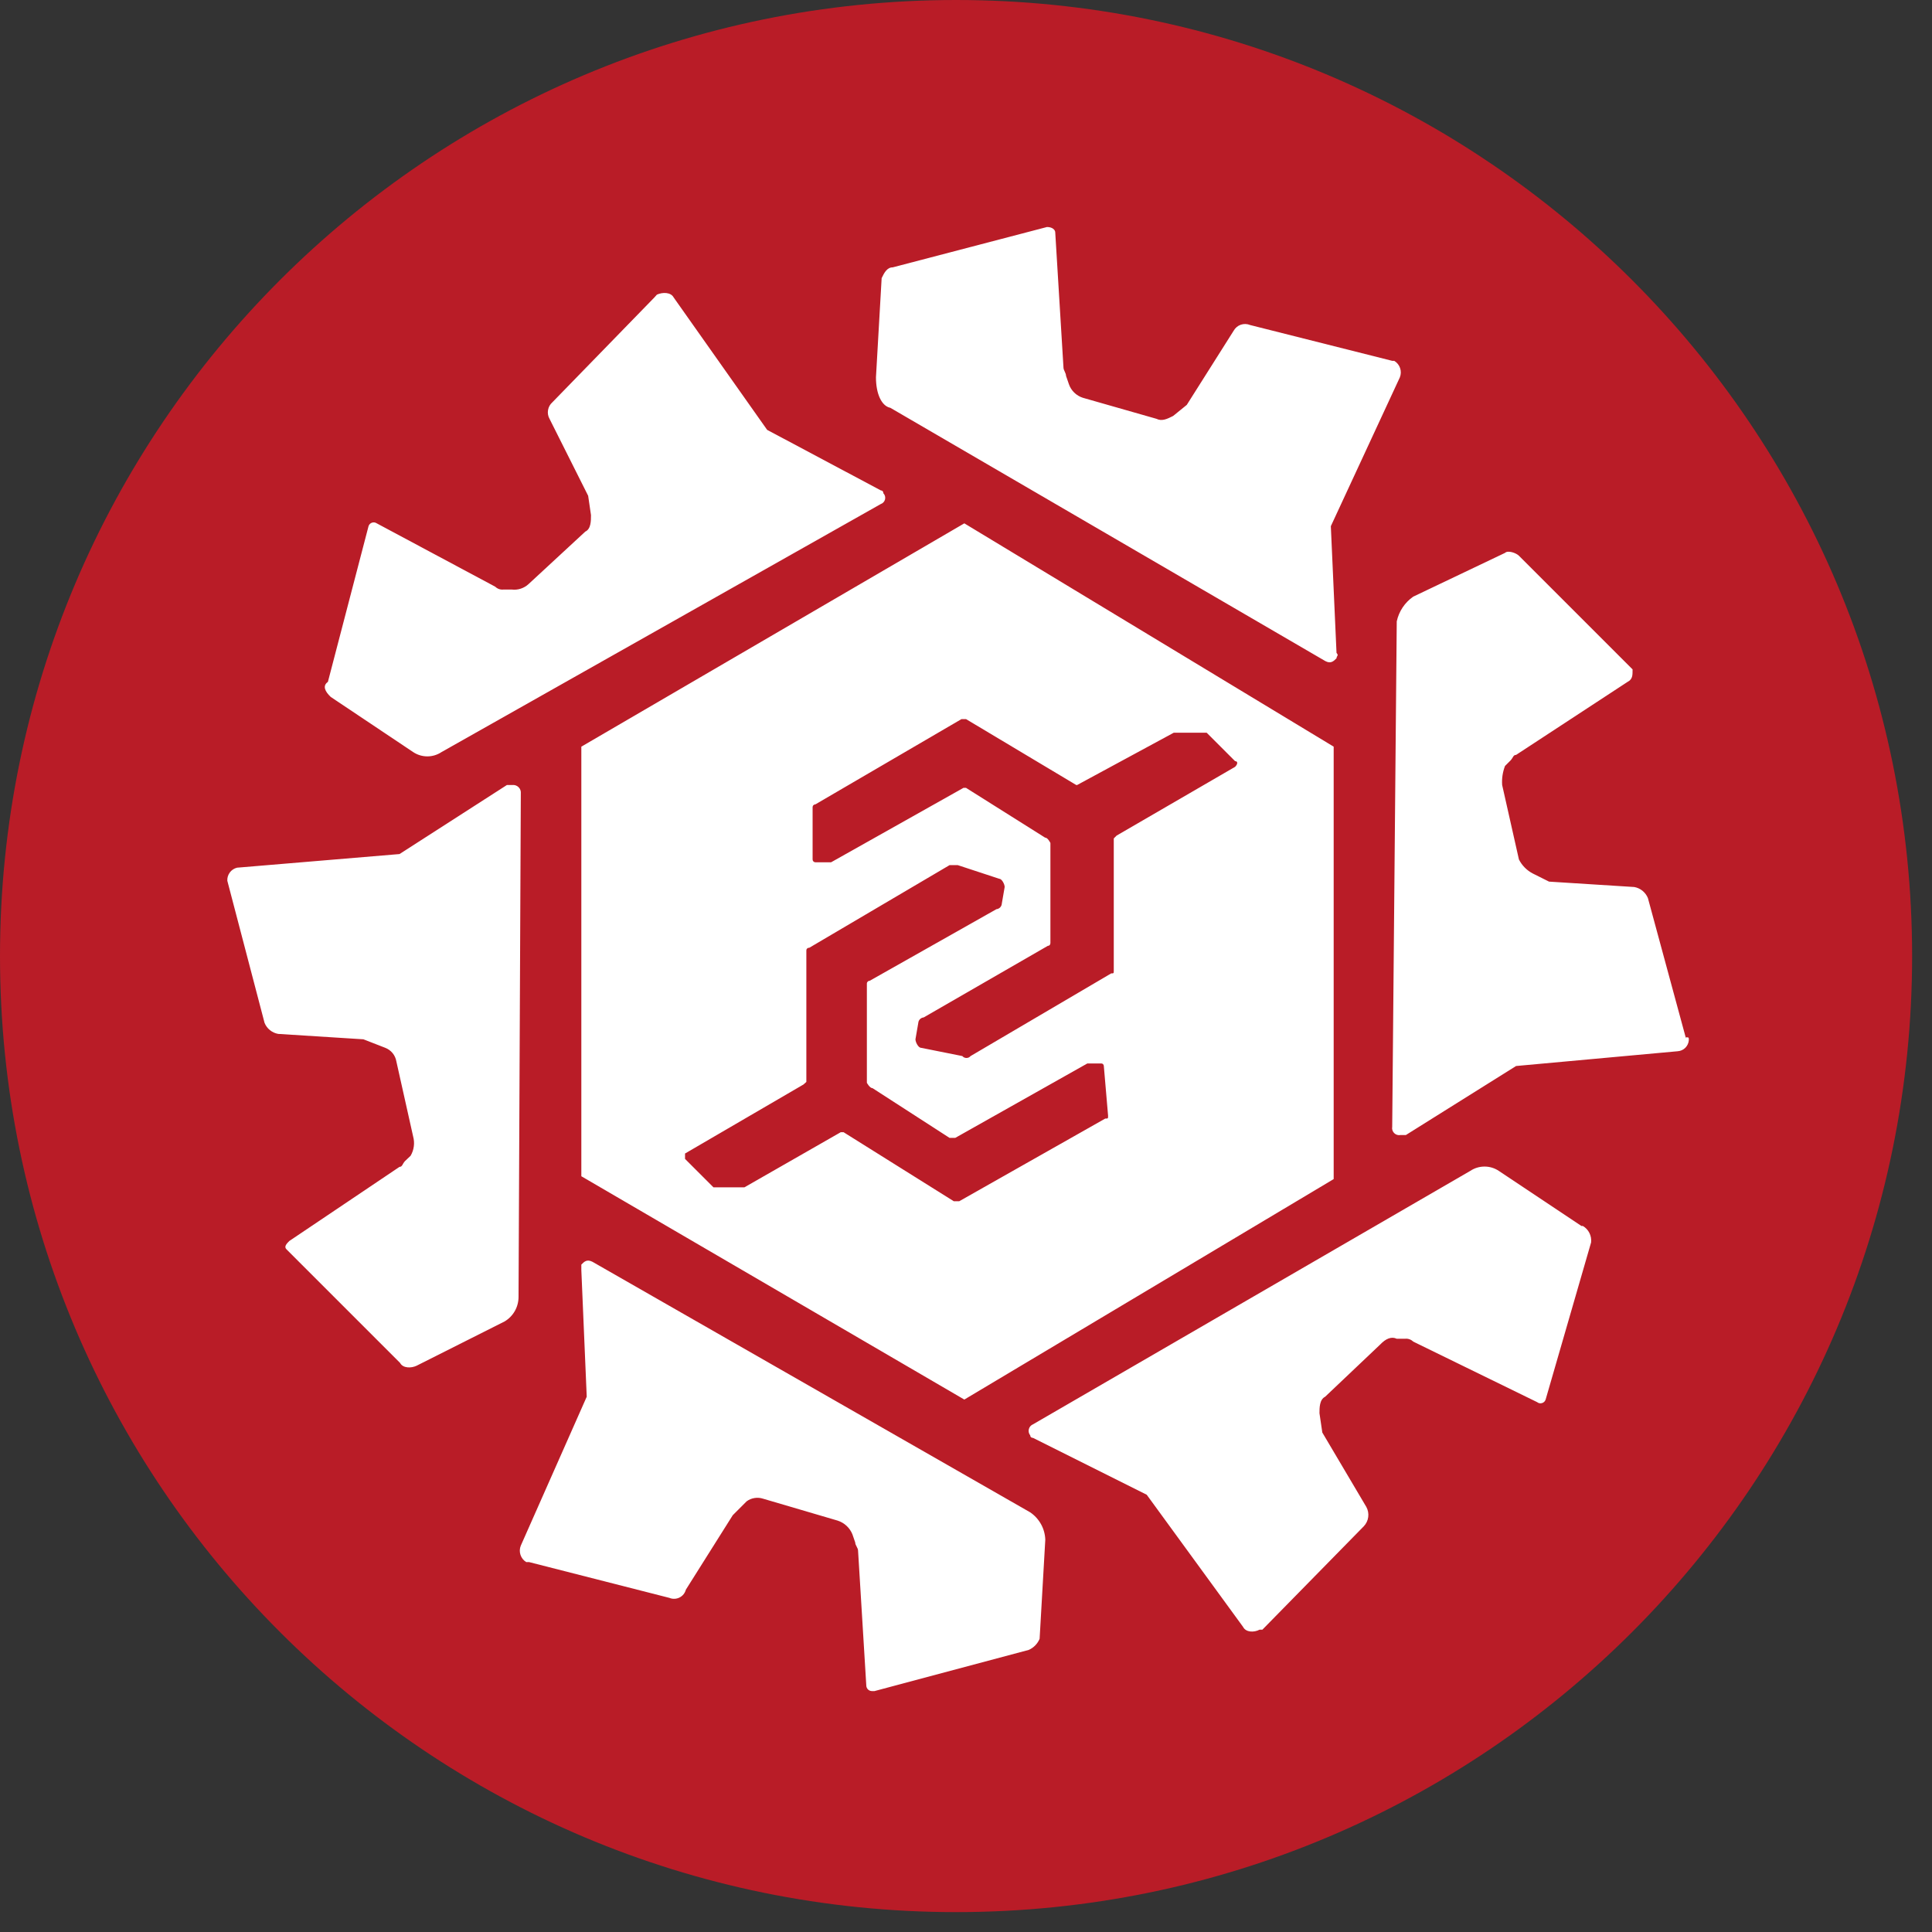
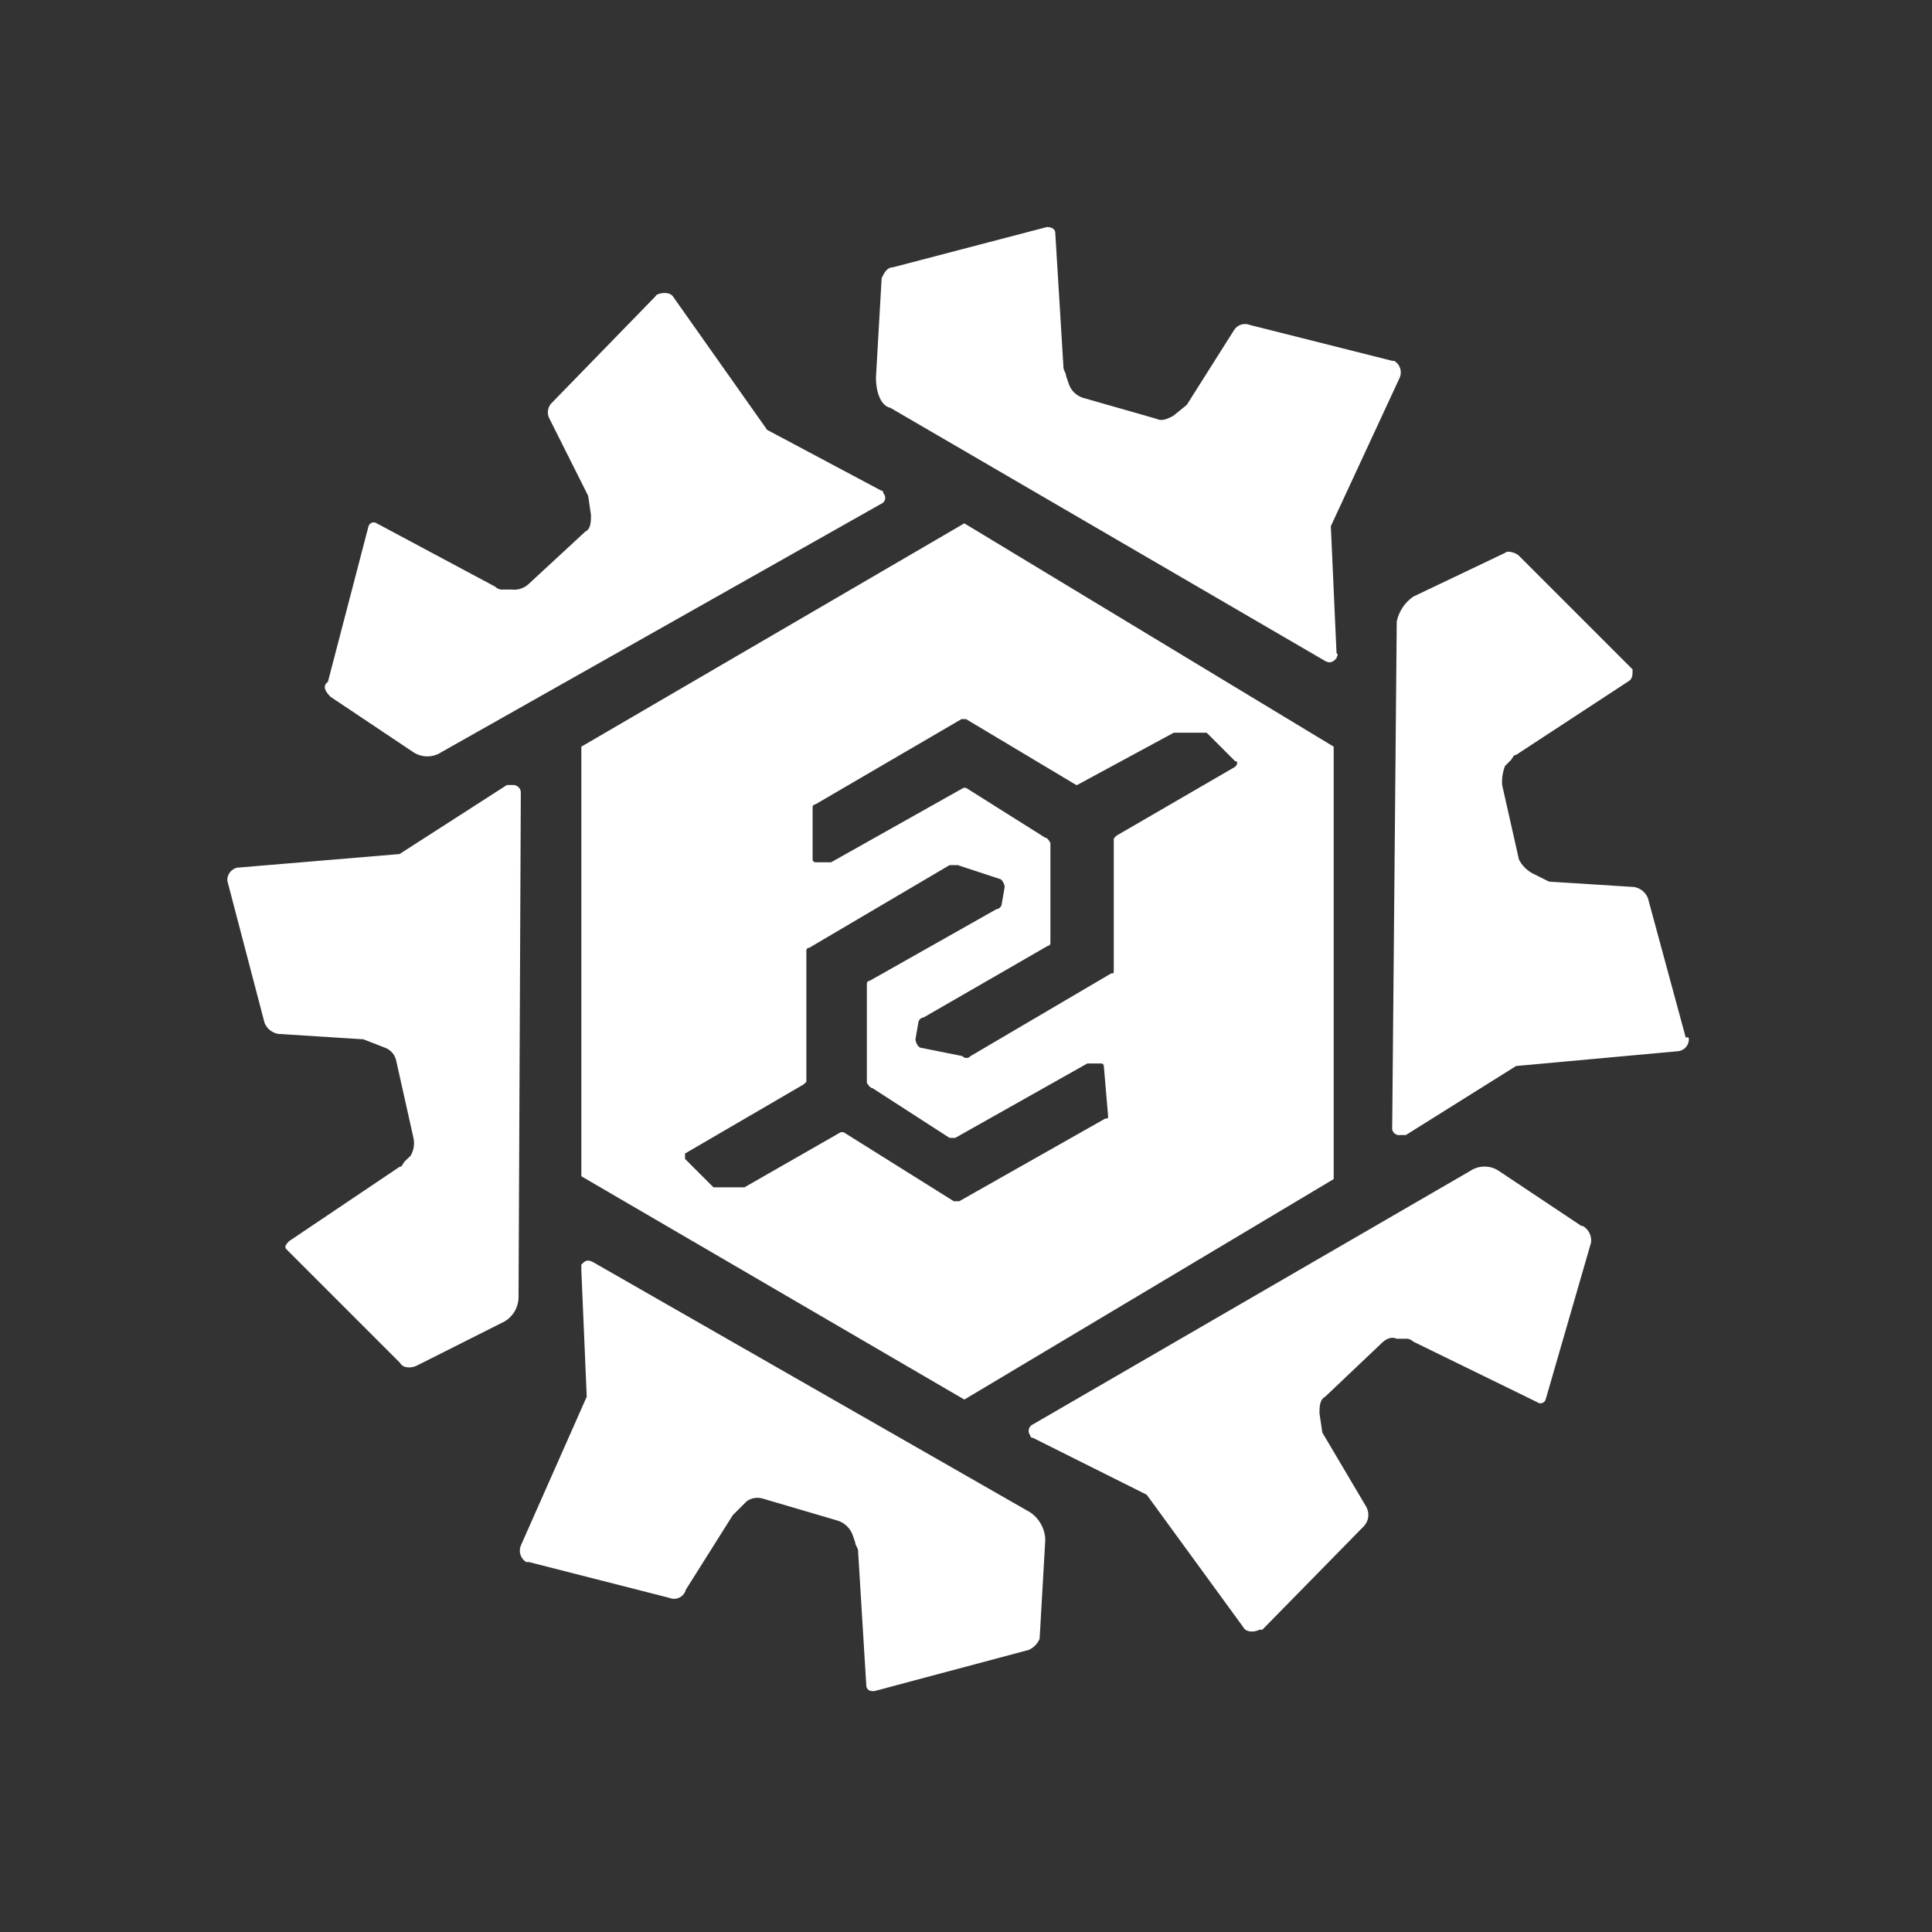
<svg xmlns="http://www.w3.org/2000/svg" width="68" height="68" viewBox="0 0 68 68" fill="none">
  <rect x="0" y="0" width="68" height="68" fill="#333333" stroke="none" />
-   <path d="M33.65 67.3C52.234 67.3 67.3 52.234 67.3 33.65C67.3 15.066 52.234 0 33.65 0C15.066 0 0 15.066 0 33.65C0 52.234 15.066 67.3 33.65 67.3Z" fill="#B91C27" />
  <path d="M20.461 26.28V41.4L33.941 49.26L46.941 41.5V26.28L33.941 18.42L20.461 26.28ZM39.001 39.27C39.001 39.37 39.001 39.37 38.901 39.37L33.761 42.28H33.571L29.691 39.85H29.591L26.201 41.79H25.111L24.111 40.79V40.6L28.281 38.17L28.381 38.08V33.45C28.381 33.438 28.383 33.425 28.388 33.413C28.393 33.402 28.401 33.391 28.41 33.383C28.42 33.374 28.431 33.368 28.443 33.364C28.455 33.36 28.468 33.359 28.481 33.36L33.421 30.45H33.711L35.171 30.93C35.261 30.93 35.361 31.12 35.361 31.22L35.261 31.8C35.258 31.851 35.238 31.899 35.203 31.936C35.168 31.973 35.121 31.995 35.071 32L30.611 34.52C30.598 34.52 30.584 34.523 30.572 34.528C30.56 34.533 30.549 34.54 30.54 34.55C30.531 34.559 30.523 34.57 30.518 34.582C30.513 34.594 30.511 34.607 30.511 34.62V38.11C30.511 38.11 30.611 38.3 30.711 38.3L33.421 40.05H33.621L38.271 37.43H38.751C38.763 37.429 38.776 37.43 38.788 37.434C38.8 37.438 38.811 37.444 38.821 37.453C38.83 37.461 38.838 37.472 38.843 37.483C38.848 37.495 38.851 37.508 38.851 37.52L39.001 39.27ZM37.911 27.63L41.311 25.79H42.471L43.471 26.79C43.571 26.79 43.571 26.89 43.471 26.99L39.301 29.41L39.201 29.51V34.16C39.201 34.26 39.201 34.26 39.111 34.26L34.161 37.17C34.143 37.191 34.12 37.208 34.096 37.22C34.071 37.231 34.043 37.237 34.016 37.237C33.988 37.237 33.961 37.231 33.936 37.22C33.911 37.208 33.888 37.191 33.871 37.17L32.421 36.88C32.321 36.88 32.221 36.68 32.221 36.58L32.321 36C32.325 35.951 32.346 35.906 32.381 35.871C32.416 35.836 32.462 35.815 32.511 35.81L36.881 33.29C36.971 33.29 36.971 33.19 36.971 33.19V29.67C36.971 29.67 36.881 29.48 36.781 29.48L34.001 27.73H33.911L29.251 30.35H28.701C28.674 30.35 28.649 30.34 28.63 30.321C28.611 30.302 28.601 30.277 28.601 30.25V28.41C28.601 28.384 28.611 28.358 28.63 28.34C28.649 28.321 28.674 28.31 28.701 28.31L33.841 25.31H34.001L37.881 27.63H37.911ZM18.331 27.93C18.335 27.89 18.331 27.849 18.318 27.81C18.304 27.771 18.282 27.736 18.253 27.707C18.224 27.678 18.189 27.657 18.151 27.643C18.112 27.63 18.071 27.625 18.031 27.63H17.841L14.061 30.06L8.341 30.54C8.239 30.566 8.15 30.625 8.088 30.709C8.026 30.793 7.995 30.896 8.001 31L9.311 36C9.351 36.1 9.416 36.189 9.5 36.257C9.584 36.325 9.684 36.371 9.791 36.39L12.791 36.58L13.561 36.88C13.662 36.919 13.751 36.984 13.82 37.068C13.888 37.152 13.933 37.253 13.951 37.36L14.541 40C14.572 40.114 14.581 40.233 14.565 40.349C14.55 40.466 14.511 40.579 14.451 40.68L14.251 40.87C14.161 40.97 14.161 41.07 14.061 41.07L10.181 43.68C10.081 43.78 9.991 43.88 10.081 43.97L14.081 47.97C14.181 48.16 14.471 48.16 14.661 48.07L17.761 46.51C17.911 46.421 18.036 46.293 18.122 46.141C18.208 45.988 18.252 45.815 18.251 45.64L18.331 27.93ZM31.331 14.35L46.651 23.27C46.841 23.37 46.941 23.27 47.041 23.17C47.041 23.08 47.131 23.08 47.041 22.98L46.841 18.52L49.271 13.28C49.312 13.176 49.315 13.059 49.278 12.953C49.242 12.847 49.168 12.757 49.071 12.7H49.001L44.001 11.44C43.896 11.396 43.779 11.393 43.672 11.429C43.565 11.466 43.476 11.541 43.421 11.64L41.771 14.25L41.291 14.64C41.091 14.74 40.901 14.84 40.701 14.74L38.111 14C37.997 13.963 37.894 13.901 37.809 13.818C37.724 13.735 37.66 13.633 37.621 13.52L37.521 13.23C37.521 13.13 37.431 13.03 37.431 12.94L37.141 8.18C37.141 8.09 37.041 7.99 36.851 7.99L31.421 9.41C31.221 9.41 31.121 9.6 31.031 9.79L30.831 13.28C30.831 13.87 31.031 14.28 31.321 14.35H31.331ZM11.641 24.53L14.541 26.47C14.689 26.569 14.863 26.622 15.041 26.622C15.219 26.622 15.393 26.569 15.541 26.47L31.001 17.74C31.038 17.728 31.071 17.706 31.097 17.677C31.124 17.648 31.142 17.613 31.151 17.575C31.16 17.537 31.159 17.497 31.149 17.46C31.138 17.422 31.118 17.388 31.091 17.36C31.092 17.348 31.091 17.335 31.087 17.323C31.083 17.311 31.076 17.299 31.068 17.29C31.059 17.28 31.049 17.273 31.038 17.268C31.026 17.263 31.013 17.26 31.001 17.26L27.001 15.13L23.711 10.47C23.611 10.28 23.321 10.28 23.121 10.37L23.031 10.47L19.441 14.16C19.36 14.231 19.307 14.327 19.289 14.433C19.27 14.538 19.289 14.647 19.341 14.74L20.701 17.45L20.801 18.13C20.801 18.33 20.801 18.62 20.601 18.71L18.601 20.56C18.522 20.633 18.428 20.687 18.326 20.72C18.225 20.753 18.117 20.763 18.011 20.75H17.721C17.668 20.756 17.614 20.75 17.564 20.733C17.514 20.715 17.469 20.687 17.431 20.65L13.261 18.42C13.236 18.403 13.208 18.392 13.178 18.388C13.149 18.384 13.118 18.387 13.09 18.397C13.062 18.406 13.036 18.423 13.016 18.444C12.995 18.466 12.979 18.492 12.971 18.52L11.541 24C11.341 24.14 11.441 24.34 11.641 24.53ZM36.261 53.23L20.851 44.41C20.651 44.31 20.561 44.41 20.461 44.51V44.7L20.651 49.16L18.331 54.4C18.288 54.504 18.284 54.619 18.319 54.725C18.354 54.831 18.425 54.922 18.521 54.98H18.621L23.561 56.24C23.617 56.264 23.679 56.275 23.74 56.272C23.801 56.27 23.862 56.255 23.917 56.227C23.971 56.2 24.02 56.161 24.059 56.113C24.097 56.065 24.125 56.01 24.141 55.95L25.791 53.33L26.281 52.84C26.363 52.78 26.459 52.74 26.56 52.725C26.661 52.709 26.764 52.718 26.861 52.75L29.481 53.52C29.597 53.557 29.704 53.619 29.794 53.702C29.884 53.785 29.955 53.887 30.001 54L30.101 54.29C30.101 54.39 30.201 54.48 30.201 54.58L30.491 59.33C30.493 59.38 30.514 59.427 30.549 59.462C30.584 59.497 30.631 59.518 30.681 59.52H30.781L36.211 58.07C36.383 57.994 36.519 57.854 36.591 57.68L36.791 54.19C36.784 54 36.733 53.813 36.641 53.647C36.548 53.48 36.418 53.337 36.261 53.23ZM59.341 36.55L58.001 31.61C57.96 31.51 57.895 31.422 57.811 31.353C57.727 31.285 57.627 31.239 57.521 31.22L54.521 31.03L53.941 30.74C53.734 30.63 53.566 30.459 53.461 30.25L52.871 27.63C52.854 27.402 52.889 27.174 52.971 26.96L53.171 26.76C53.261 26.66 53.261 26.57 53.361 26.57L57.361 23.95C57.461 23.85 57.461 23.76 57.461 23.56L53.461 19.56C53.361 19.46 53.071 19.36 52.971 19.46L49.741 21C49.444 21.207 49.237 21.517 49.161 21.87L49.001 39.66C48.993 39.7 48.996 39.741 49.008 39.779C49.02 39.817 49.041 39.852 49.07 39.881C49.098 39.909 49.133 39.931 49.172 39.943C49.21 39.955 49.251 39.957 49.291 39.95H49.481L53.361 37.52L59.051 37C59.152 36.993 59.247 36.95 59.319 36.878C59.39 36.806 59.434 36.711 59.441 36.61C59.441 36.51 59.441 36.51 59.341 36.51V36.55ZM55.661 43.15L52.751 41.21C52.603 41.111 52.429 41.059 52.251 41.059C52.073 41.059 51.899 41.111 51.751 41.21L36.361 50.13C36.324 50.145 36.292 50.168 36.266 50.197C36.24 50.227 36.222 50.262 36.212 50.3C36.202 50.338 36.202 50.378 36.21 50.416C36.218 50.454 36.236 50.49 36.261 50.52C36.261 50.61 36.361 50.61 36.361 50.61L40.361 52.61L43.751 57.26C43.851 57.46 44.141 57.46 44.331 57.36H44.431L48.001 53.72C48.086 53.631 48.141 53.517 48.157 53.395C48.173 53.273 48.15 53.148 48.091 53.04L46.541 50.42L46.441 49.74C46.441 49.55 46.441 49.26 46.641 49.16L48.581 47.32C48.771 47.12 48.971 47.03 49.161 47.12H49.451C49.503 47.114 49.557 47.119 49.607 47.137C49.657 47.154 49.703 47.183 49.741 47.22L54.101 49.35C54.125 49.37 54.153 49.383 54.183 49.389C54.214 49.395 54.245 49.393 54.274 49.384C54.304 49.375 54.331 49.359 54.353 49.338C54.375 49.316 54.391 49.289 54.401 49.26L56.001 43.73C56.014 43.616 55.994 43.5 55.942 43.397C55.891 43.294 55.81 43.208 55.711 43.15H55.661Z" fill="white" />
</svg>